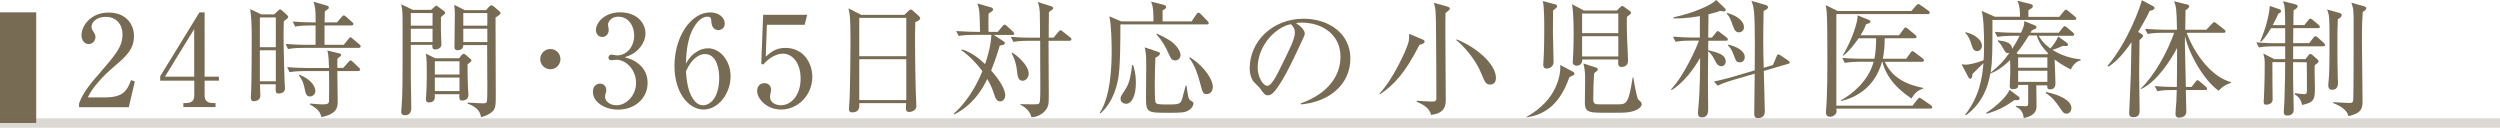
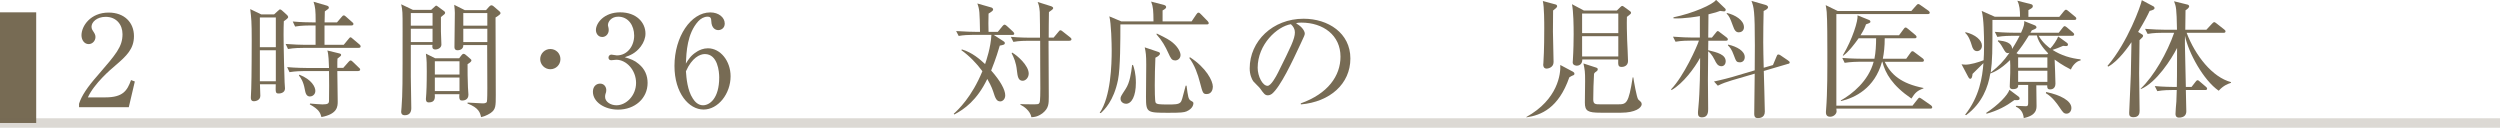
<svg xmlns="http://www.w3.org/2000/svg" id="_レイヤー_2" data-name="レイヤー 2" width="316.32" height="16.16" viewBox="0 0 316.32 16.16">
  <defs>
    <style>
      .cls-1 {
        fill: none;
        opacity: .25;
        stroke: #776b54;
        stroke-miterlimit: 10;
        stroke-width: 1.2px;
      }

      .cls-2 {
        fill: #776b54;
      }
    </style>
  </defs>
  <g id="object">
    <rect class="cls-2" y="1.56" width="4.58" height="14" />
    <g>
      <path class="cls-2" d="m16.29,13.56h-6.29v-.43c.32-1.01,1.07-2.13,2.35-3.58,2.35-2.72,3.15-3.63,3.15-5.23,0-1.2-.77-2.19-2.13-2.19-1.12,0-1.79.67-1.79,1.25,0,.05,0,.26.16.5.21.32.34.5.34.8,0,.48-.38.9-.86.9-.56,0-.91-.53-.91-1.12,0-1.17,1.14-2.87,3.44-2.87,1.98,0,3.2,1.25,3.2,2.98,0,1.62-.93,2.5-2.37,3.73-.54.45-2.66,2.26-3.46,4.02h2.21c2.24,0,2.77-.86,3.25-2.19l.48.18-.77,3.28Z" />
-       <path class="cls-2" d="m25.23,1.57h.66v8.13h1.81v.51h-1.81v1.86c0,.7.35.97,1.12.97h.26v.51h-4.07v-.51h.26c.75,0,1.12-.26,1.12-.97v-1.86h-4.31v-.56L25.23,1.57Zm-.66,2.11l-3.7,6.02h3.7V3.68Z" />
      <path class="cls-2" d="m35.91,2.69c-.02.58-.03.95-.03,1.71,0,1.68.1,5.31.13,6,0,.21.05.58.05.79,0,.61-.69.64-.77.64-.43,0-.43-.11-.4-1.17h-2c0,.11.05,1.43.05,1.46,0,.58-.62.69-.8.69-.4,0-.4-.3-.4-.5,0-.18.05-.96.05-1.12.05-1.22.06-5.71.06-6.08,0-2.38-.05-2.83-.19-3.96l1.39.67h1.63l.46-.42c.18-.14.21-.21.29-.21s.16.05.26.14l.64.58c.06.06.13.16.13.26,0,.14-.32.35-.54.51Zm-1.01-.48h-2.02v3.76h2.02v-3.76Zm0,4.15h-2.02v3.92h2.02v-3.92Zm10.47-.3h-7.04c-.29,0-1.1,0-1.89.14l-.3-.64c.99.08,1.97.11,2.45.11h1.34v-2.45h-.7c-.16,0-1.14,0-1.89.14l-.3-.64c1.06.1,2.18.11,2.45.11h.45c0-1.62-.05-1.92-.27-2.61l1.65.48c.18.05.29.13.29.26s-.05.16-.51.48c-.02.38-.02.48-.03,1.39h1.57l.59-.69c.11-.14.18-.19.26-.19.1,0,.18.05.29.16l.78.69c.08.06.16.13.16.24,0,.14-.14.18-.24.18h-3.42v2.45h2.43l.61-.74c.13-.16.18-.21.24-.21.1,0,.14.06.3.19l.85.72c.13.11.14.19.14.24,0,.16-.14.18-.24.18Zm-.03,2.93h-2.66c0,.32.05,3.33.05,3.84,0,.61,0,1.6-2.06,1.98-.14-.53-.32-.98-1.47-1.6l.03-.11c.32.03,1.31.11,1.57.11.72,0,.82-.14.83-.46.02-.29.02-3.51,0-3.76h-3.11c-.4,0-1.17.02-1.89.14l-.3-.64c1.09.1,2.22.11,2.45.11h2.85c-.02-.62-.05-1.74-.21-2.21l1.44.35c.21.05.3.08.3.21,0,.11-.05.14-.46.46-.02.3-.02.4-.02,1.18h.75l.66-.75c.13-.14.19-.19.27-.19s.14.03.27.16l.78.75c.11.1.16.14.16.24,0,.14-.13.18-.24.18Zm-6.11,3.22c-.48,0-.58-.45-.66-.88-.18-1.01-.5-1.47-.75-1.78l.06-.1c1.57.62,2.02,1.55,2.02,2.05,0,.43-.34.7-.67.7Z" />
      <path class="cls-2" d="m55.79,2.16v1.82c0,.26.06,1.49.06,1.66,0,.38-.38.62-.78.62-.43,0-.38-.38-.35-.58h-2.74v4.02c0,.58.06,3.36.06,3.99,0,.42-.16.89-.82.89-.35,0-.46-.21-.46-.42,0-.1.05-.51.05-.61.13-1.81.13-2.8.13-9.81,0-2.29,0-2.34-.18-3.2l1.49.71h2.3l.42-.38c.1-.08.16-.16.22-.16s.14.06.19.1l.83.61c.06.05.11.11.11.21,0,.11-.1.21-.54.53Zm-1.06-.51h-2.75v1.6h2.75v-1.6Zm0,1.99h-2.75v1.68h2.75v-1.68Zm4.43,4.48c0,.75,0,1.97.05,2.93,0,.14.06.8.06.93,0,.69-.59.74-.8.74s-.42-.05-.34-.8h-3.12c.03.38.1,1.04-.75,1.04-.35,0-.37-.27-.37-.45,0-.1.03-.51.05-.69.06-.91.06-2.62.06-2.77,0-.87,0-1.44-.11-2.26l1.17.58h3.04l.27-.35c.08-.11.18-.21.3-.21.08,0,.18.06.26.13l.58.5c.08.06.14.13.14.21,0,.11-.14.26-.5.48Zm-1.02-.37h-3.12v1.68h3.12v-1.68Zm0,2.06h-3.12v1.71h3.12v-1.71Zm4.56-7.6c0,1.55.03,8.42.03,9.81s0,1.82-.64,2.27c-.1.06-.54.38-1.22.53-.13-.56-.27-1.17-1.73-1.73l.03-.11c.27.02,1.73.1,1.89.1.14,0,.45,0,.54-.19.06-.14.06-1.46.06-1.75,0-.86-.02-4.67-.02-5.44h-3.02c.02.45-.32.66-.75.66-.22,0-.37-.13-.37-.38,0-.7.05-3.75.05-4.35,0-.27-.03-.56-.08-1.02l1.33.67h2.7l.38-.43c.06-.06.19-.18.29-.18s.19.05.26.11l.77.66c.08.08.13.14.13.22,0,.13-.13.24-.64.56Zm-1.04-.56h-3.04v1.6h3.04v-1.6Zm0,1.99h-3.04v1.68h3.04v-1.68Z" />
      <path class="cls-2" d="m69.63,8.76c-.7,0-1.28-.58-1.28-1.28s.58-1.28,1.28-1.28,1.28.54,1.28,1.28-.59,1.28-1.28,1.28Z" />
      <path class="cls-2" d="m80.85,8.12c.74.62,1.09,1.43,1.09,2.37,0,1.97-1.62,3.38-3.73,3.38-1.73,0-3.19-.97-3.19-2.26,0-.71.46-1.03.91-1.03.54,0,.78.46.78.8,0,.24-.05.38-.1.51-.03.1-.05.21-.05.37,0,.61.69,1.06,1.44,1.06,1.23,0,2.48-1.22,2.48-2.83s-1.22-2.93-2.5-2.93c-.1,0-.54.06-.64.06-.24,0-.35-.14-.35-.34,0-.21.16-.37.37-.37.1,0,.58.1.69.1,1.34,0,2.19-1.2,2.19-2.5s-.75-2.4-2.02-2.4c-.85,0-1.3.61-1.3,1.07,0,.08.03.16.05.24.03.11.05.27.05.38,0,.5-.37.88-.82.88-.53,0-.8-.46-.8-.88,0-.88,1.02-2.24,3.07-2.24s3.2,1.28,3.2,2.69c0,.56-.21,1.11-.59,1.63-.66.87-1.38,1.14-2.03,1.36.74.22,1.22.38,1.78.86Z" />
      <path class="cls-2" d="m88.18,6.53c.34-.21.83-.42,1.39-.42,1.58,0,2.87,1.6,2.87,3.54,0,2.22-1.58,4.21-3.42,4.21s-3.68-2.06-3.68-5.52c0-3.7,2.08-6.77,4.53-6.77,1.07,0,1.83.64,1.83,1.41,0,.58-.45.83-.82.83-.32,0-.85-.21-.88-1.12-.02-.35-.05-.58-.48-.58s-.86.24-1.17.58c-1.42,1.57-1.5,3.92-1.57,5.36.3-.5.64-1.06,1.41-1.52Zm-.53,5.92c.27.43.69.87,1.3.87.85,0,2.05-.88,2.05-3.52,0-.72-.18-2.96-1.82-2.96-.61,0-1.63.45-2.39,2.18.06.88.19,2.42.87,3.44Z" />
-       <path class="cls-2" d="m97.03,3.14l-.14,4.03c.69-.61,1.3-1.11,2.48-1.11,2.3,0,3.41,1.91,3.41,3.67,0,2.32-1.84,4.13-3.95,4.13-1.82,0-3.03-1.36-3.03-2.35,0-.61.38-.99.93-.99.48,0,.83.32.83.83,0,.16-.02.22-.08.48-.03.13-.05.35-.05.45,0,.69.72,1.04,1.36,1.04,1.3,0,2.51-1.23,2.51-3.38,0-2.03-1.07-3.15-2.24-3.15-.64,0-1.62.35-2.5,1.39l-.24-.13.24-6.18h5.57l-.32,1.27h-4.79Z" />
-       <path class="cls-2" d="m115.81,2.8c-.03.9-.03,1.43-.03,2.34,0,2.82.08,6.69.14,7.65,0,.1.03.51.03.61,0,.59-.62.77-.91.77-.32,0-.42-.18-.42-.48,0-.02,0-.24.03-.64h-5.92c.02.46.03,1.17-.88,1.17-.34,0-.43-.19-.43-.43,0-.11.05-.93.08-1.39.06-1.23.11-5.73.11-6.85,0-3.41-.08-3.79-.26-4.5l1.62.83h5.46l.5-.48c.13-.13.21-.19.32-.19.1,0,.19.08.3.18l.69.62c.11.11.19.21.19.3,0,.19-.21.3-.62.5Zm-1.14-.54h-5.95v4.85h5.95V2.26Zm0,5.23h-5.95v5.17h5.95v-5.17Z" />
      <path class="cls-2" d="m128.08,4.42h-2.34l1.22.79c.1.06.18.13.18.24,0,.21-.22.24-.64.32-.16.54-.45,1.55-1.09,3.15,1.18,1.33,1.78,2.45,1.78,3.14,0,.53-.37.77-.62.77-.45,0-.62-.32-.91-1.27-.16-.53-.61-1.36-.74-1.57-1.31,2.72-2.93,3.84-4.18,4.5l-.06-.1c.56-.51,2.27-2.1,3.62-5.38-.75-1.01-1.63-1.92-2.66-2.66l.06-.1c1.33.4,2.29,1.25,2.94,1.86.16-.46.72-2.1.8-3.7h-2.27c-.58,0-1.31.03-1.87.14l-.32-.62c1.1.08,2.3.1,2.46.1h.56c-.05-2.51-.05-2.8-.34-3.59l1.78.51c.11.03.22.14.22.26,0,.13-.18.27-.58.51,0,.19-.02,1.07-.02,1.25,0,.13,0,.21.02,1.06h1.17l.59-.72c.06-.08.18-.19.26-.19.1,0,.21.1.29.16l.78.72c.1.1.16.18.16.26,0,.16-.16.16-.26.16Zm7.25.74h-2.66c0,1.97.03,5.11.03,7.06,0,.91,0,1.47-.78,2.1-.61.46-1.1.5-1.42.51-.14-.8-.96-1.38-1.39-1.58v-.08c.3.02.85.03,1.46.03.78,0,.86,0,.96-.21.1-.18.1-1.49.1-1.78,0-.96-.03-5.19-.02-6.05h-1.5c-.32,0-1.15,0-1.89.14l-.32-.64c1.07.1,2.16.11,2.46.11h1.23c0-.51,0-2.79-.03-3.25-.05-.69-.14-.96-.27-1.27l1.68.53c.11.03.29.13.29.24,0,.13-.18.27-.54.51-.03.5-.02,2.77-.03,3.23h.62l.62-.74c.08-.1.14-.19.24-.19s.21.08.3.16l.94.74c.06.05.16.13.16.24,0,.14-.14.18-.24.18Zm-5.94,5.06c-.58,0-.64-.62-.72-1.28-.11-1.06-.38-1.62-.67-2.21l.06-.08c.64.35,2.1,1.63,2.1,2.66,0,.5-.37.91-.77.91Z" />
      <path class="cls-2" d="m152.71,3.09h-10.95c0,1.86,0,5.55-.3,7.01-.54,2.7-1.76,3.82-2.18,4.21l-.14-.03c1.42-2.05,1.52-6.15,1.52-7.89,0-.88-.06-3.47-.3-4.32l1.52.64h4.07c-.02-1.39-.03-1.82-.3-2.51l1.63.43c.11.03.27.1.27.26,0,.19-.22.3-.45.43v1.39h3.67l.61-.9c.1-.14.16-.21.26-.21s.18.06.3.19l.86.88c.1.11.14.19.14.26,0,.13-.13.16-.22.16Zm-10.24,10.04c-.29,0-.69-.21-.69-.62,0-.27.02-.3.64-1.25.54-.82.7-1.99.82-3.01l.11-.05c.13.35.37,1.06.37,2.27,0,1.7-.54,2.66-1.25,2.66Zm7.67.96c-.34.14-.74.18-2.24.18-2.77,0-2.9,0-2.9-2,0-.64.03-3.49.03-4.07,0-1.25-.05-1.55-.19-2.21l1.75.59c.06.02.18.08.18.19,0,.22-.34.42-.58.53-.05,1.15-.08,2.32-.08,3.47,0,.38,0,2.03.11,2.21.13.21.42.24,1.54.24.82,0,1.36,0,1.6-.27.18-.19.22-.45.66-2.11h.11c.19,1.41.22,1.74.58,1.92.21.11.29.18.29.3,0,.19-.11.7-.85,1.02Zm-1.47-6.45c-.42,0-.54-.27-.85-.94-.37-.82-.77-1.55-1.49-2.35l.03-.11c1.28.61,1.65.85,2.02,1.15.79.67.99,1.3.99,1.57,0,.42-.32.69-.7.69Zm4,4.26c-.46,0-.5-.16-.83-1.42-.29-1.12-.67-2.21-1.36-3.14l.08-.1c2.05,1.33,2.9,2.98,2.9,3.73,0,.34-.16.93-.78.93Z" />
      <path class="cls-2" d="m164.6,13.21l-.02-.13c3.43-1.22,5.03-3.47,5.03-5.91,0-2.71-2.18-4.31-4.96-4.31-.4,0-.48.02-.66.1.86.46,1.1,1.06,1.1,1.28,0,.18-.05.29-.54,1.33-1.02,2.19-2.53,5.41-3.62,6.31-.11.08-.3.18-.51.18-.37,0-.51-.21-.99-.88-.11-.16-.75-.75-.86-.9-.18-.26-.45-.83-.45-1.63,0-3.44,2.91-6.28,6.82-6.28,3.11,0,5.92,1.81,5.92,5.03s-2.59,5.49-6.26,5.81Zm-1.26-10.15c-1.76.29-4.21,2.56-4.21,5.51,0,1.09.62,2.29,1.25,2.29.43,0,1.06-1.14,1.33-1.68,1.6-3.22,2.13-4.26,2.13-5.09,0-.4-.19-.74-.5-1.02Z" />
-       <path class="cls-2" d="m179.6,5.68c-1.82,3.57-3.22,5.06-4.98,6.24l-.06-.1c1.68-1.76,3.36-5.44,3.63-6.39.1-.35.11-.62.11-1.15l1.63.69c.21.08.32.13.32.3,0,.24-.43.35-.66.4Zm3.65-4.31c-.14.11-.19.16-.35.27-.02.64-.02.85-.02,2.53,0,1.33.05,7.19.05,8.39,0,.64,0,1.78-1.87,1.97-.19-1.01-1.42-1.49-1.81-1.65v-.13c.4.03,1.65.1,1.98.1.51,0,.51-.24.51-.42,0-2.19-.02-6.9-.05-9.41-.03-1.71-.05-1.97-.27-2.66l1.68.46c.16.05.34.11.34.27,0,.08-.02.14-.19.27Zm5.3,9.33c-.54,0-.67-.3-1.14-1.44-.74-1.81-2.26-3.49-3.15-4.18l.03-.1c2.45.95,4.99,3.11,4.99,4.87,0,.75-.5.85-.74.85Z" />
      <path class="cls-2" d="m199.04,9.53c-.21.1-.27.11-.48.26-1.36,3.9-3.57,4.79-5.43,5.06v-.05c4-2.22,4.35-5.46,4.29-6.58l1.6.85c.11.06.19.14.19.26,0,.1-.05.16-.18.21Zm-2.11-8.55c-.06.06-.35.3-.42.35,0,.88-.02,1.76-.02,2.66,0,.61.08,3.7.08,3.86,0,.74-.77.83-.86.83-.37,0-.45-.27-.45-.5,0-.08.02-.11.02-.19.11-1.6.11-3.87.11-4.39,0-.69,0-2.74-.18-3.47l1.6.43c.08.02.21.08.21.22,0,.1-.06.16-.1.19Zm8.92,1.15c-.03.96,0,1.97.03,2.95.02.42.11,2.26.11,2.64,0,.66-.61.75-.78.75-.48,0-.48-.22-.46-.95h-4.55c.02.46-.24.79-.7.79-.05,0-.51-.02-.51-.42,0-.02,0-.11.02-.26.08-1.26.1-2.59.1-3.28,0-1.09-.02-2.83-.21-3.82l1.5.8h4.18l.46-.45c.11-.11.16-.13.22-.13s.11.03.21.1l.77.56c.08.06.13.11.13.21,0,.11-.05.16-.51.51Zm-1.09-.42h-4.58v2.48h4.58V1.71Zm0,2.87h-4.58v2.56h4.58v-2.56Zm.37,9.68h-2.61c-1.62,0-1.99-.21-1.99-1.28,0-.43.03-2.32.03-2.71,0-1.2-.03-1.38-.21-2.24l1.63.53c.13.05.18.11.18.21,0,.14-.11.24-.21.3-.14.08-.16.1-.26.26-.06,1.09-.1,2.16-.1,3.25,0,.61.27.62.9.62h2.23c1.06,0,1.34-.05,1.86-3.41h.08c.06.43.42,2.54.62,2.79.05.05.3.27.34.32.05.06.1.16.1.27,0,.48-.82,1.09-2.59,1.09Z" />
      <path class="cls-2" d="m218.39,5.15h-2.24l-.02,1.2c1.17.29,2.22.54,2.22,1.42,0,.26-.16.61-.54.61-.48,0-.69-.45-.85-.79-.35-.71-.7-1.01-.83-1.1-.02.96-.03,2.1-.03,3.6,0,1.02.03,2.67.03,3.7,0,.34,0,1.06-.78,1.06-.42,0-.51-.24-.51-.55,0-.03,0-.27.05-.69.21-2.13.22-5.11.22-6.02v-.27c-.7,1.28-2.15,3.25-3.62,4.08l-.05-.1c1.62-1.68,3.3-5.44,3.52-6.16h-1.07c-.29,0-1.12,0-1.89.14l-.32-.64c1.01.08,1.99.11,2.46.11h.94v-2.72c-.06.02-2,.37-3.34.29v-.13c2.45-.5,5.01-1.62,5.39-2.21l1.09,1.04c.08.08.13.11.13.21s-.06.21-.21.21c-.1,0-.32-.03-.5-.06-.34.13-.56.21-1.47.43l-.03,2.95h.46l.5-.62c.11-.13.16-.21.24-.21.1,0,.22.11.3.18l.82.62c.08.06.16.14.16.26,0,.14-.14.16-.24.16Zm7.84,2.93l-3.06.9c.02.8.13,4.56.13,5.14,0,.82-.72.82-.88.82-.21,0-.46-.05-.46-.53,0-.7.05-4.19.06-5.09l-2.91.85c-.61.18-1.18.38-1.76.67l-.48-.53c1.06-.22,2.1-.51,2.38-.59l2.77-.82c0-1.12.02-2.45.02-3.14,0-4.48-.13-4.85-.43-5.65l1.78.51c.29.08.32.24.32.29,0,.1-.08.18-.14.24-.06.05-.35.21-.42.24-.03,1.31-.05,2.62-.05,3.96,0,.75.03,2.14.06,3.22l1.17-.34.45-1.07c.06-.16.1-.27.24-.27.08,0,.18.05.27.11l.94.64c.18.13.22.18.22.26,0,.13-.13.16-.22.19Zm-6.21-3.99c-.35,0-.55-.19-.78-.88-.34-.93-.45-1.17-.77-1.49l.03-.08c1.04.24,2.16.91,2.16,1.81,0,.46-.37.64-.64.64Zm.1,3.79c-.42,0-.46-.14-.75-.91-.27-.75-.51-1.01-.74-1.23l.03-.1c1.14.26,2.1.82,2.1,1.59,0,.35-.21.66-.64.66Z" />
      <path class="cls-2" d="m242,13.35l.62-.78c.1-.13.16-.21.26-.21.06,0,.19.1.29.16l1.15.8c.06.05.16.14.16.26,0,.14-.11.16-.24.16h-11.89c0,.11.03.22.03.34,0,.34-.37.69-.82.69-.53,0-.53-.42-.53-.61,0-.1.02-.18.02-.27.18-2.24.16-5.11.16-7.38,0-1.03,0-4-.08-4.99-.03-.35-.08-.62-.13-.87l1.52.74h9.32l.61-.69c.08-.08.16-.19.26-.19s.21.08.29.14l1.01.71s.16.13.16.24c0,.14-.13.18-.26.18h-11.56v11.59h9.65Zm-3.87-5.54c-.94,3.38-3.44,4.56-5.19,4.98l-.03-.08c1.44-.8,3.51-2.46,4.16-4.9h-1.78c-.27,0-1.14.02-1.89.14l-.3-.62c1.25.1,2.43.1,2.45.1h1.62c.16-.8.21-1.76.21-2.59h-2.21c-.59.83-1.3,1.75-1.97,2.22l-.03-.06c1.23-2.05,1.95-4.42,1.86-5.06l1.44.58c.1.03.19.11.19.24,0,.14-.27.22-.56.32-.13.37-.24.66-.69,1.38h4.87l.59-.79c.06-.08.13-.19.24-.19.1,0,.16.06.29.16l.94.78s.16.14.16.24c0,.18-.16.18-.24.18h-3.79c0,1.06-.1,1.89-.24,2.59h2.96l.53-.74c.08-.11.14-.21.26-.21.1,0,.16.05.3.16l.99.74c.06.05.16.13.16.26,0,.14-.11.18-.24.18h-4.72c.77,1.6,2.06,2.75,4.9,3.31v.06c-.75.26-1.06.53-1.52,1.28-2.42-1.65-3.3-3.18-3.68-4.66h-.03Z" />
      <path class="cls-2" d="m257.65,10.74c0,.29.03,2.19.03,2.61,0,.45,0,1.25-1.62,1.59-.06-.72-.42-1.19-.99-1.44v-.11c.14,0,1.2.05,1.25.05.3,0,.3-.18.3-.5v-2.19h-1.26c0,.16.03.53-.67.53-.37,0-.4-.22-.4-.35,0-.06.06-1.49.06-1.68.02-.8,0-1.23-.02-1.65-1.26,1.23-2.1,1.55-2.5,1.7-.27,1.68-1.02,3.76-3.06,5.27l-.13-.05c1.82-2.3,2.18-4.74,2.32-6.53-.64.64-1.02,1.01-1.38,1.36-.02.22-.06.62-.29.62-.1,0-.18-.1-.24-.21l-.86-1.63c.14.02.29.05.5.05.61,0,1.62-.29,2.29-.56.03-.45.06-.91.06-1.9,0-1.11-.03-3.41-.3-4.34l1.66.74h3.19c0-.83-.05-1.44-.34-2.03l1.7.43c.08.02.26.06.26.26s-.13.26-.56.5v.85h3.91l.58-.71c.08-.11.18-.19.26-.19.1,0,.19.08.29.16l.86.71c.1.08.16.14.16.24,0,.16-.13.18-.24.18h-10.37c0,4,0,5.07-.22,6.66,1.09-.88,1.57-1.36,2.38-2.51-.08.03-.13.05-.18.05-.29,0-.37-.16-.66-.66-.29-.53-.48-.71-.64-.85l.03-.11c.94.11,1.75.3,1.78,1.09.54-.85.83-1.41.95-1.66h-.93c-.27,0-1.12,0-1.89.14l-.32-.64c1.22.11,2.37.11,2.46.11h.86c.4-.86.42-1.14.4-1.47l1.33.53c.13.05.22.14.22.27,0,.08-.02.16-.59.37-.1.18-.11.21-.18.3h3.59l.5-.64c.1-.13.16-.19.24-.19s.21.08.3.16l.75.64c.08.08.16.14.16.24,0,.16-.14.18-.26.18h-4.23c.51.91,1.3,1.47,1.47,1.6.34-.35.86-1.09.99-1.52l1.07.77c.06.05.18.13.18.26,0,.18-.18.19-.27.19-.05,0-.21-.02-.35-.03-.59.26-.93.38-1.34.51,1.09.7,2.31,1.07,3.55,1.2v.14c-.54.06-1.09.74-1.22,1.15-1.15-.58-1.82-1.09-2.06-1.26.02.48.1,2.59.1,3.03,0,.7-.51.74-.67.74-.34,0-.38-.19-.37-.51h-1.39Zm-8.96-6.67c1.26.3,2.08,1.02,2.08,1.71,0,.46-.32.69-.62.69-.42,0-.58-.4-.67-.74-.14-.45-.37-1.18-.83-1.57l.05-.1Zm6.71,8.15c.1.06.14.18.14.26,0,.26-.51.19-.66.18-1.09.8-2.11,1.33-3.52,1.73l-.06-.1c1.54-1.01,2.72-2.23,2.95-2.93l1.15.86Zm3.62-5.35l.14-.11c-.35-.35-1.22-1.28-1.44-2.27h-1.01c-.56.91-1.01,1.57-1.57,2.24l.26.14h3.62Zm.03,1.7v-1.31h-3.7v1.31h3.7Zm0,1.79v-1.41h-3.7v1.41h3.7Zm-.16,1.28c1.81.37,3.2,1.11,3.2,2.02,0,.35-.21.72-.62.72-.35,0-.48-.21-.86-.77-.4-.59-.93-1.33-1.75-1.82l.03-.14Z" />
      <path class="cls-2" d="m271.99,1.38c-.22.48-.61,1.27-1.46,2.66l.42.26c.11.06.21.11.21.24,0,.1-.11.24-.45.54-.02,1.52-.05,3.46-.05,4.18,0,.26.06,4.53.06,4.77,0,.3-.06.8-.78.8-.54,0-.54-.32-.54-.56,0-.13.19-4.1.21-4.88,0-.14.03-1.25.08-4.05-.29.42-1.63,2.4-2.95,3.09l-.08-.1c2.54-2.95,4.24-7.67,4.34-8.31l1.5.8s.11.1.11.19c0,.19-.19.26-.62.37Zm10.24,9.12c-.29.1-.9.3-1.5.98-1.94-1.33-3.84-4.83-4.27-6.95-.02,1.04,0,1.15,0,1.44.02.51.1,4.31.11,5.03h.72l.5-.64c.06-.08.16-.21.26-.21.11,0,.21.1.3.18l.75.64c.1.08.16.14.16.26,0,.14-.13.16-.24.16h-2.45c.02.34.06,2.53.06,2.69,0,.53-.34.8-.94.8-.35,0-.43-.26-.43-.45,0-.43.08-1.14.11-1.57.03-.7.03-1.17.05-1.47h-.59c-.29,0-1.1,0-1.87.14l-.32-.64c1.09.1,2.23.11,2.45.11h.34c.02-.83.02-1.25.03-4.93-.69,1.36-2.61,4.39-4.58,5.2l-.02-.06c1.68-1.58,3.36-4.56,4.23-7.06h-1.49c-.29,0-1.1,0-1.87.14l-.32-.64c.99.08,1.99.11,2.47.11h1.57c-.05-2.75-.11-2.91-.37-3.6l1.7.42c.11.03.21.1.21.22,0,.19-.3.4-.46.5,0,.38-.03,2.11-.03,2.46h2.67l.72-.77c.1-.1.19-.19.27-.19s.19.08.29.16l.98.77c.08.06.16.14.16.24,0,.16-.14.18-.26.18h-4.66c1.1,2.9,3.26,5.62,5.62,6.24l-.03.11Z" />
-       <path class="cls-2" d="m293.94,5.86h-3.79v1.62h1.55l.4-.5c.08-.11.16-.16.22-.16.08,0,.16.05.29.16l.59.51c.08.06.16.16.16.27,0,.13-.1.22-.48.48-.05.42.02,2.3.02,2.69,0,1.54,0,2.03-1.62,2.35-.08-.32-.21-.94-.93-1.34l.02-.16c.26.05.9.13,1.15.13.3,0,.37-.06.37-.51,0-1.15,0-2.38-.02-3.52l-1.73-.02c0,2.19,0,2.43.02,3.19,0,.45.06,2.77.06,2.8,0,.69-.53.77-.83.77-.4,0-.43-.27-.43-.42,0-.13.06-1.17.08-1.39.08-2.24.1-4,.1-4.95h-1.62c-.02.75.03,4.05.03,4.72,0,.48-.4.66-.83.66-.14,0-.3,0-.3-.37,0-.08.02-.4.03-.46.03-.9.1-2.26.1-4.04,0-.86,0-.96-.18-1.6l1.39.71h1.38v-1.62h-1.46c-.21,0-1.1,0-1.87.14l-.32-.64c1.06.1,2.16.11,2.45.11h1.2v-1.9h-1.79c-.62,1.06-1.04,1.49-1.25,1.71l-.13-.05c.67-1.52,1.14-3.22,1.22-4.48l1.17.4c.16.05.26.13.26.26,0,.16-.18.26-.34.3-.14.34-.3.72-.72,1.47h1.58c-.02-2.11-.02-2.34-.26-3.03l1.55.4c.16.05.29.11.29.24,0,.19-.19.32-.51.51-.02.19-.03,1.25-.03,1.87h1.39l.5-.62c.1-.13.18-.19.26-.19s.19.06.3.16l.74.62c.08.08.16.16.16.24,0,.1-.08.18-.24.18h-3.12c0,.3-.02,1.63-.02,1.9h2.03l.53-.69c.1-.13.18-.19.26-.19s.18.06.29.16l.77.69c.08.08.16.18.16.26,0,.11-.1.16-.24.16Zm1.86-3.43c-.05.98-.05,1.98-.05,3.25s0,3.01.05,4.27c.02.11.02.38.02.5,0,.22,0,.91-.72.91-.35,0-.51-.21-.51-.58,0-.19.1-1.03.1-1.2.06-1.25.06-3.03.06-4.54,0-2.99-.03-3.07-.3-3.84l1.54.43c.19.05.3.14.3.3,0,.21-.3.4-.48.5Zm3.15-.9c-.06.93-.1,1.55-.1,3.73,0,1.18.08,6.58.08,7.63,0,.99-.32,1.47-1.79,1.81-.18-.95-1.44-1.46-1.94-1.67v-.1c.45.03,1.83.1,2.05.1.37,0,.46-.06.5-.4.05-.58.05-8.2.05-9.41,0-1.89,0-2.11-.29-2.88l1.63.46c.13.03.26.11.26.24,0,.11-.11.29-.45.48Z" />
    </g>
    <line class="cls-1" y1="15.56" x2="316.32" y2="15.56" />
  </g>
</svg>